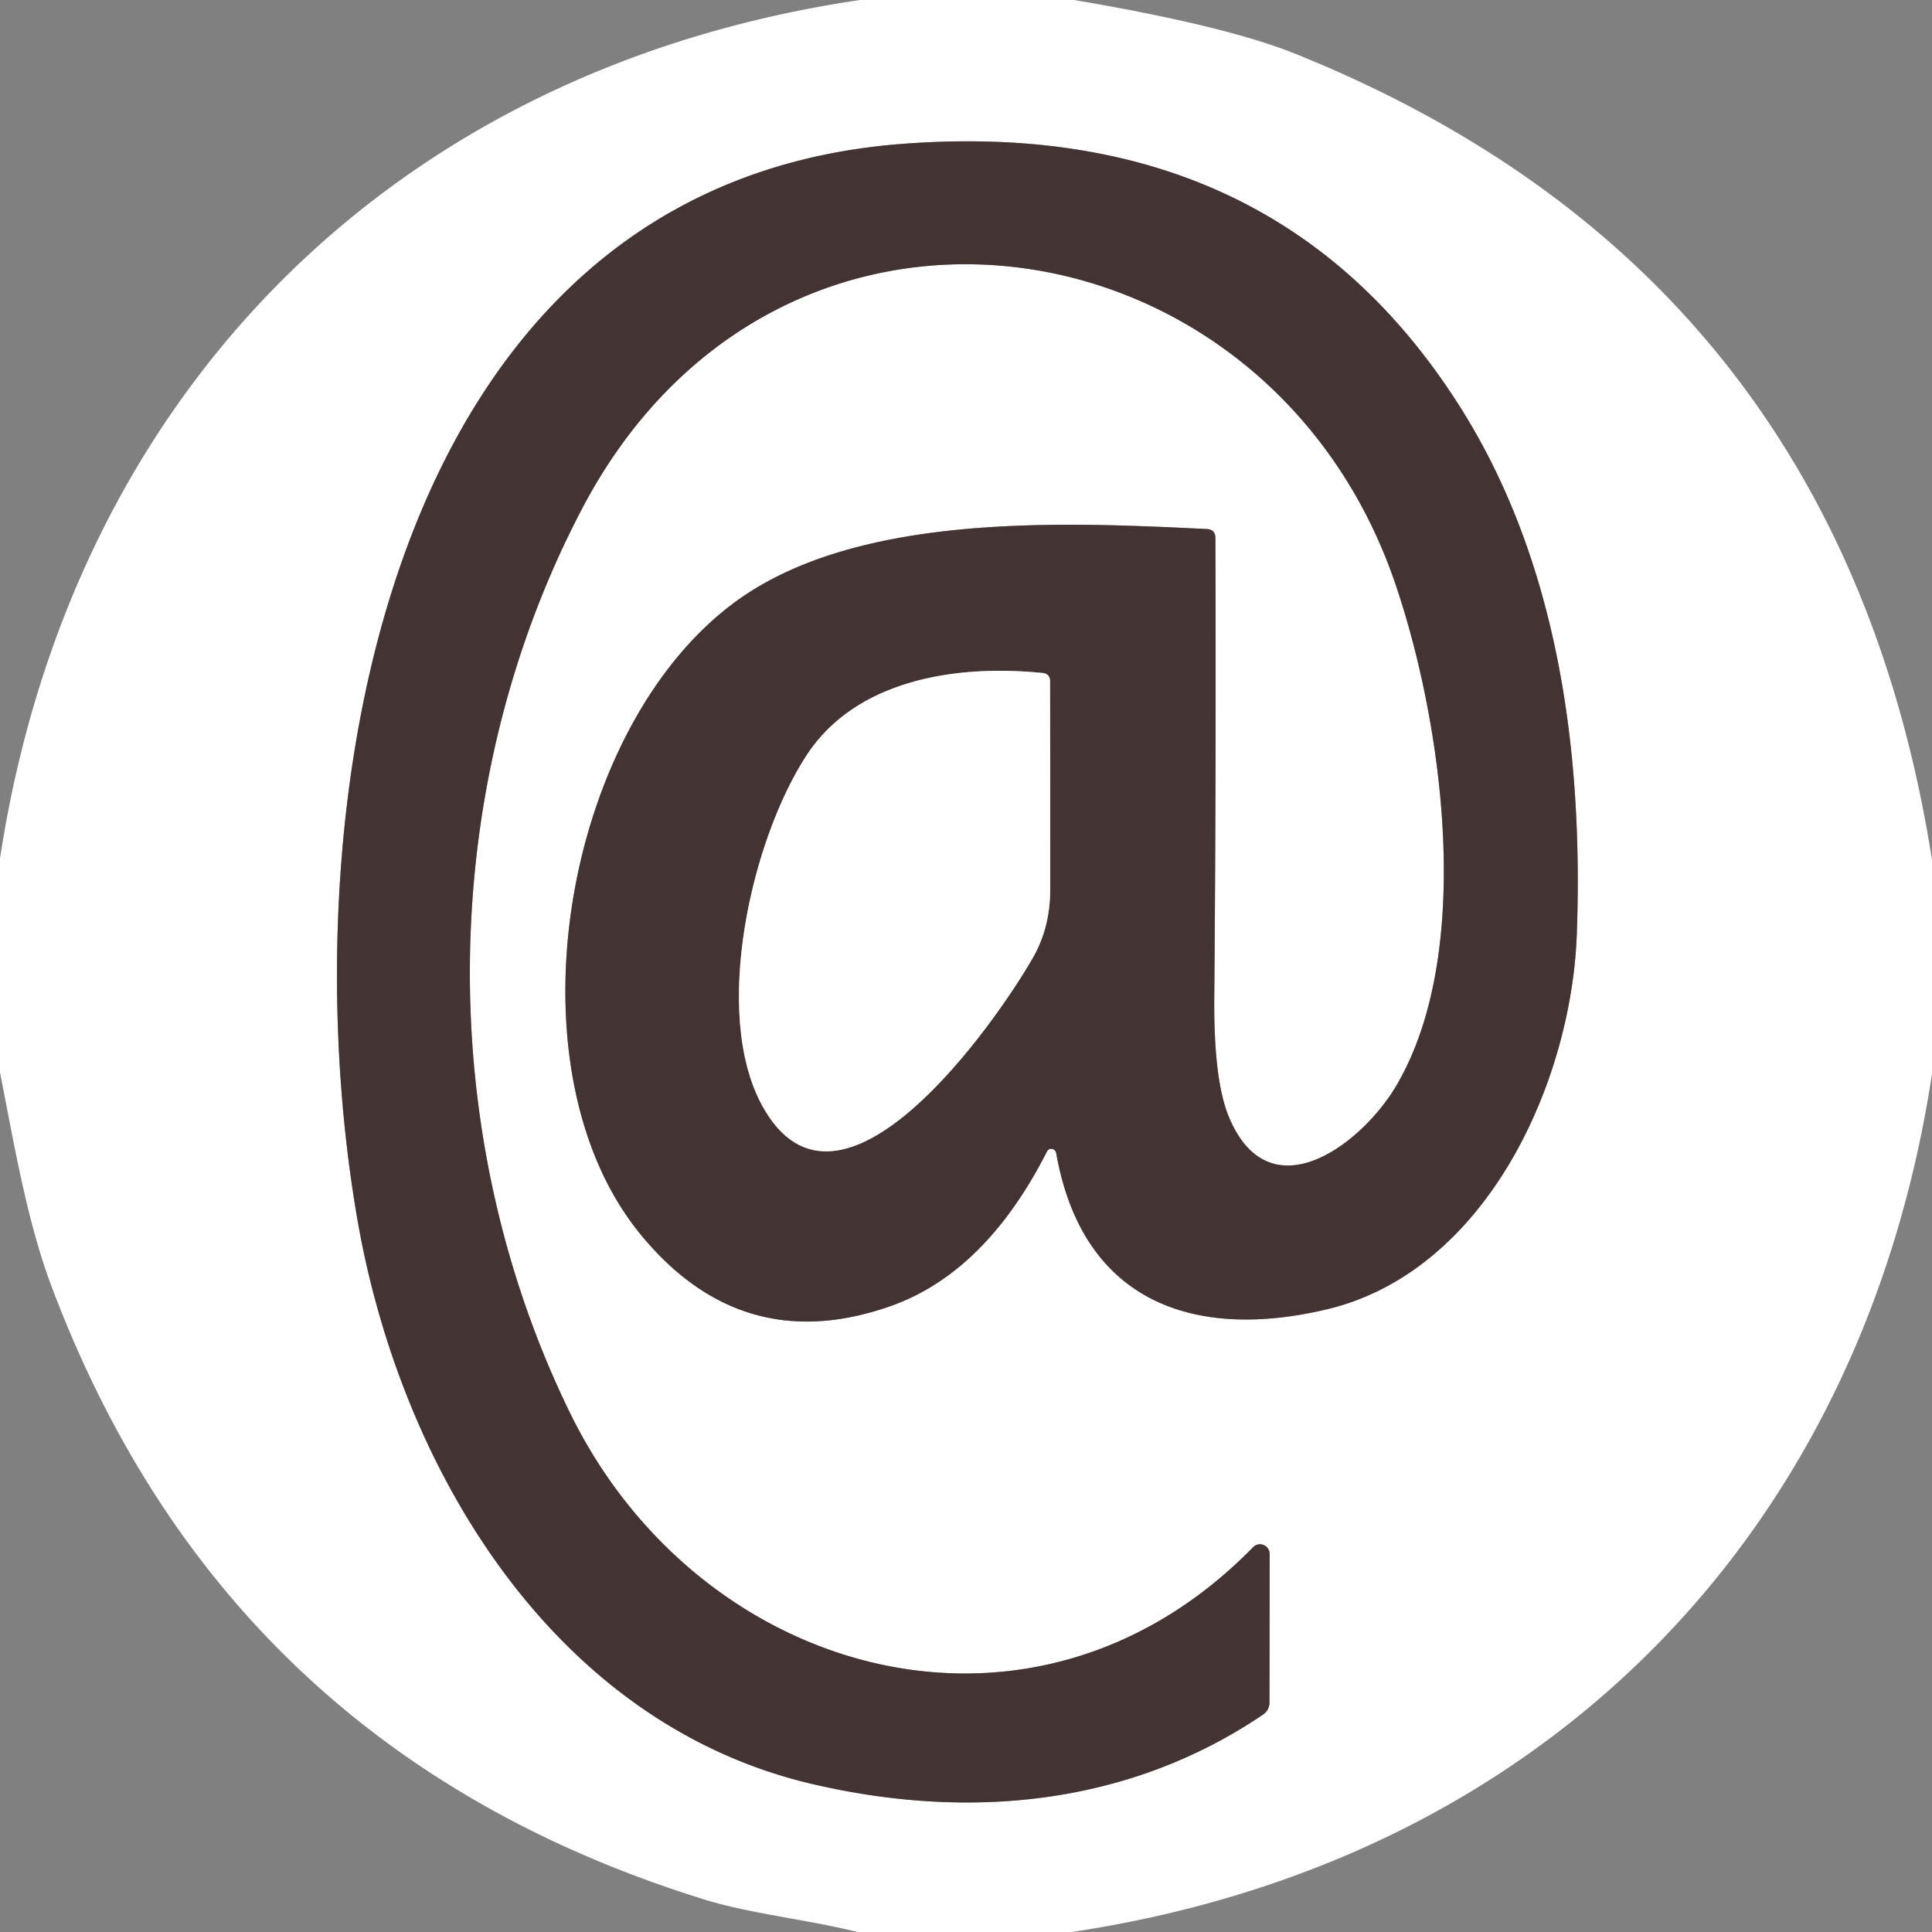
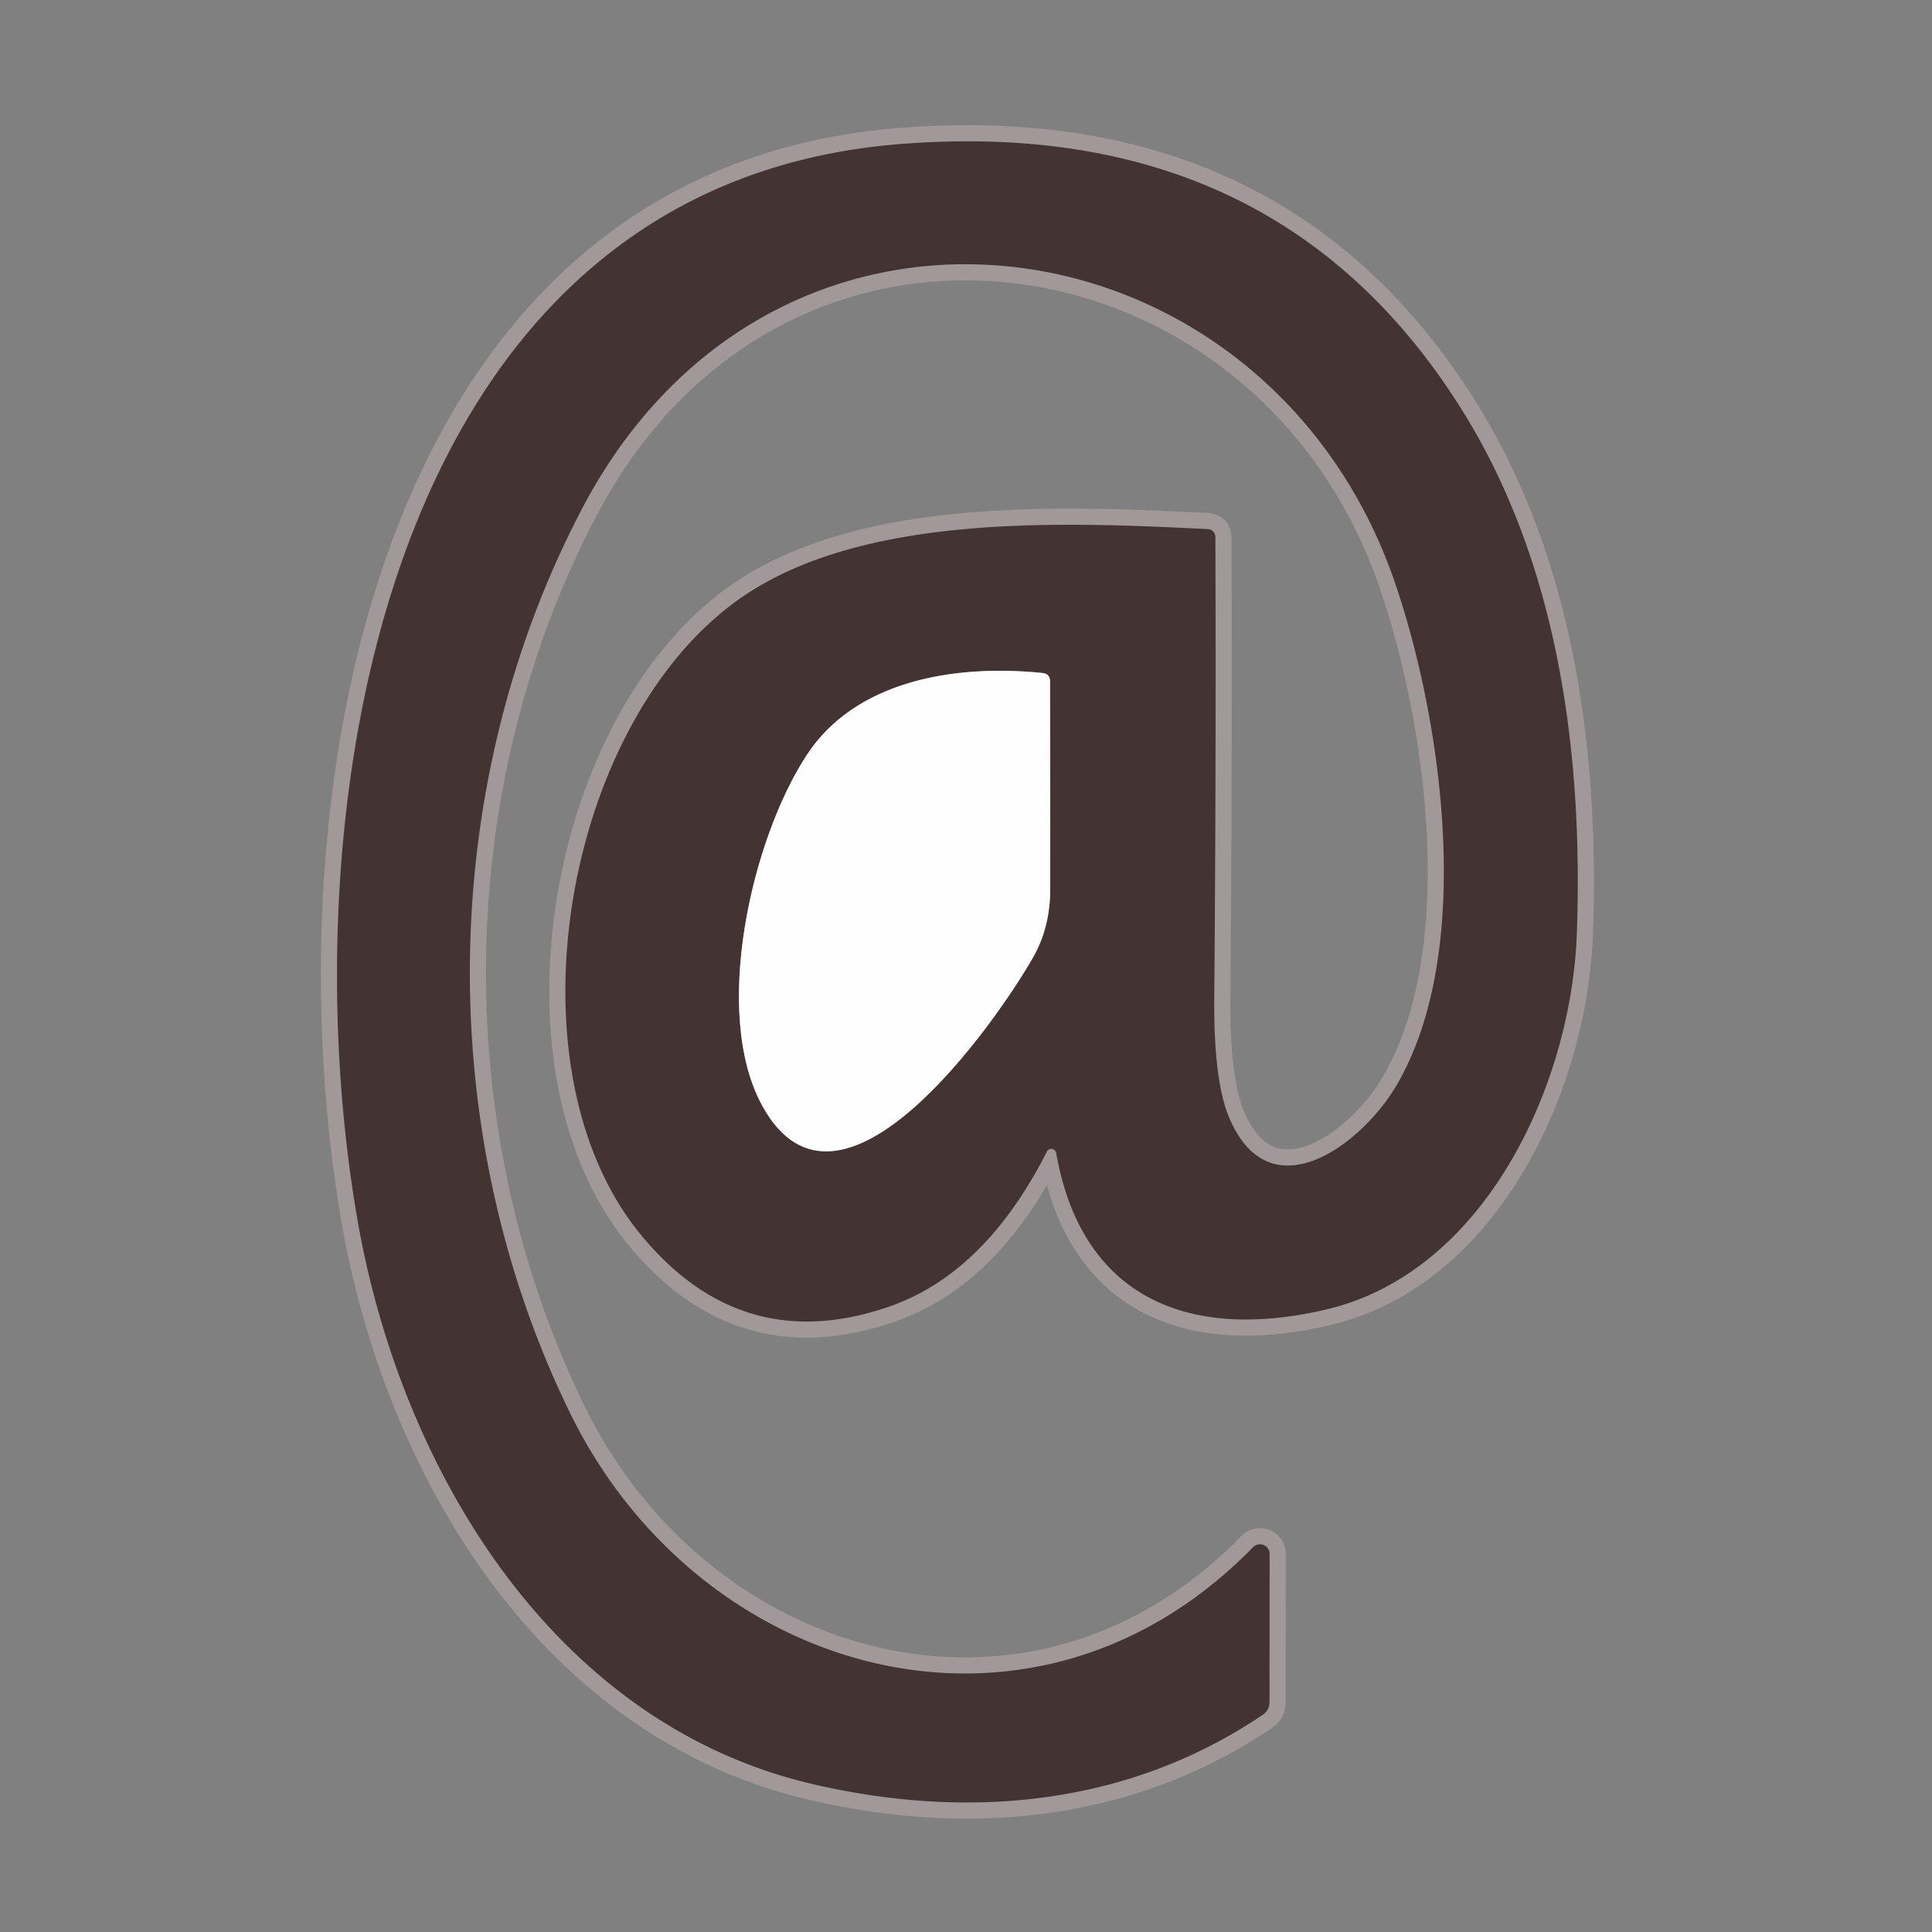
<svg xmlns="http://www.w3.org/2000/svg" version="1.1" viewBox="0.00 0.00 120.00 120.00">
  <rect x="0.00" y="0.00" width="120.00" height="120.00" fill="#808080" stroke="none" />
  <g stroke-width="2.00" fill="none" stroke-linecap="butt">
    <path stroke="#a19999" vector-effect="non-scaling-stroke" d="   M 65.60 71.61   C 67.23 80.87 74.16 83.29 82.43 81.32   C 92.27 78.97 97.61 67.33 97.94 57.98   C 98.34 46.72 96.78 34.78 90.57 25.09   Q 79.09 7.15 56.00 8.94   C 23.47 11.45 17.89 50.90 22.20 75.75   C 24.88 91.19 34.33 107.04 50.46 110.81   C 60.15 113.07 70.07 112.16 78.43 106.51   Q 78.85 106.23 78.85 105.72   L 78.86 96.52   A 0.60 0.60 0.0 0 0 77.83 96.10   C 64.22 110.04 43.47 104.25 35.41 87.77   C 26.86 70.29 27.13 48.81 36.14 31.62   C 48.24 8.51 78.72 13.11 86.64 36.18   C 89.60 44.82 91.63 59.18 86.70 67.48   C 84.55 71.09 78.86 75.43 76.33 69.38   Q 75.38 67.09 75.42 61.99   Q 75.54 47.71 75.49 33.40   Q 75.48 32.89 74.97 32.86   C 65.99 32.42 53.30 31.84 45.73 37.34   C 34.96 45.17 31.33 66.40 39.81 76.70   Q 46.11 84.35 55.30 81.13   C 59.84 79.53 62.90 75.71 65.03 71.52   A 0.31 0.30 53.6 0 1 65.60 71.61" />
    <path stroke="#a19999" vector-effect="non-scaling-stroke" d="   M 64.75 41.80   C 59.22 41.24 53.13 42.30 50.12 46.88   C 46.67 52.13 44.20 62.93 47.34 68.67   C 52.15 77.46 61.91 63.42 64.15 59.49   Q 65.23 57.62 65.23 55.22   Q 65.24 48.82 65.22 42.32   Q 65.22 41.85 64.75 41.80" />
  </g>
-   <path fill="#fefefe" d="   M 53.42 0.00   L 66.72 0.00   Q 76.09 1.59 80.43 3.33   Q 114.27 16.95 120.00 53.41   L 120.00 66.70   C 115.61 95.56 95.65 115.63 66.57 120.00   L 53.26 120.00   C 50.13 119.22 46.58 118.86 43.78 117.99   Q 14.05 108.79 3.19 79.87   C 1.66 75.79 0.88 71.06 0.00 66.61   L 0.00 53.32   C 4.43 24.32 24.55 4.25 53.42 0.00   Z   M 65.60 71.61   C 67.23 80.87 74.16 83.29 82.43 81.32   C 92.27 78.97 97.61 67.33 97.94 57.98   C 98.34 46.72 96.78 34.78 90.57 25.09   Q 79.09 7.15 56.00 8.94   C 23.47 11.45 17.89 50.90 22.20 75.75   C 24.88 91.19 34.33 107.04 50.46 110.81   C 60.15 113.07 70.07 112.16 78.43 106.51   Q 78.85 106.23 78.85 105.72   L 78.86 96.52   A 0.60 0.60 0.0 0 0 77.83 96.10   C 64.22 110.04 43.47 104.25 35.41 87.77   C 26.86 70.29 27.13 48.81 36.14 31.62   C 48.24 8.51 78.72 13.11 86.64 36.18   C 89.60 44.82 91.63 59.18 86.70 67.48   C 84.55 71.09 78.86 75.43 76.33 69.38   Q 75.38 67.09 75.42 61.99   Q 75.54 47.71 75.49 33.40   Q 75.48 32.89 74.97 32.86   C 65.99 32.42 53.30 31.84 45.73 37.34   C 34.96 45.17 31.33 66.40 39.81 76.70   Q 46.11 84.35 55.30 81.13   C 59.84 79.53 62.90 75.71 65.03 71.52   A 0.31 0.30 53.6 0 1 65.60 71.61   Z" />
  <path fill="#443333" d="   M 65.60 71.61   A 0.31 0.30 53.6 0 0 65.03 71.52   C 62.90 75.71 59.84 79.53 55.30 81.13   Q 46.11 84.35 39.81 76.70   C 31.33 66.40 34.96 45.17 45.73 37.34   C 53.30 31.84 65.99 32.42 74.97 32.86   Q 75.48 32.89 75.49 33.40   Q 75.54 47.71 75.42 61.99   Q 75.38 67.09 76.33 69.38   C 78.86 75.43 84.55 71.09 86.70 67.48   C 91.63 59.18 89.60 44.82 86.64 36.18   C 78.72 13.11 48.24 8.51 36.14 31.62   C 27.13 48.81 26.86 70.29 35.41 87.77   C 43.47 104.25 64.22 110.04 77.83 96.10   A 0.60 0.60 0.0 0 1 78.86 96.52   L 78.85 105.72   Q 78.85 106.23 78.43 106.51   C 70.07 112.16 60.15 113.07 50.46 110.81   C 34.33 107.04 24.88 91.19 22.20 75.75   C 17.89 50.90 23.47 11.45 56.00 8.94   Q 79.09 7.15 90.57 25.09   C 96.78 34.78 98.34 46.72 97.94 57.98   C 97.61 67.33 92.27 78.97 82.43 81.32   C 74.16 83.29 67.23 80.87 65.60 71.61   Z   M 64.75 41.80   C 59.22 41.24 53.13 42.30 50.12 46.88   C 46.67 52.13 44.20 62.93 47.34 68.67   C 52.15 77.46 61.91 63.42 64.15 59.49   Q 65.23 57.62 65.23 55.22   Q 65.24 48.82 65.22 42.32   Q 65.22 41.85 64.75 41.80   Z" />
  <path fill="#fefefe" d="   M 50.12 46.88   C 53.13 42.30 59.22 41.24 64.75 41.80   Q 65.22 41.85 65.22 42.32   Q 65.24 48.82 65.23 55.22   Q 65.23 57.62 64.15 59.49   C 61.91 63.42 52.15 77.46 47.34 68.67   C 44.20 62.93 46.67 52.13 50.12 46.88   Z" />
</svg>